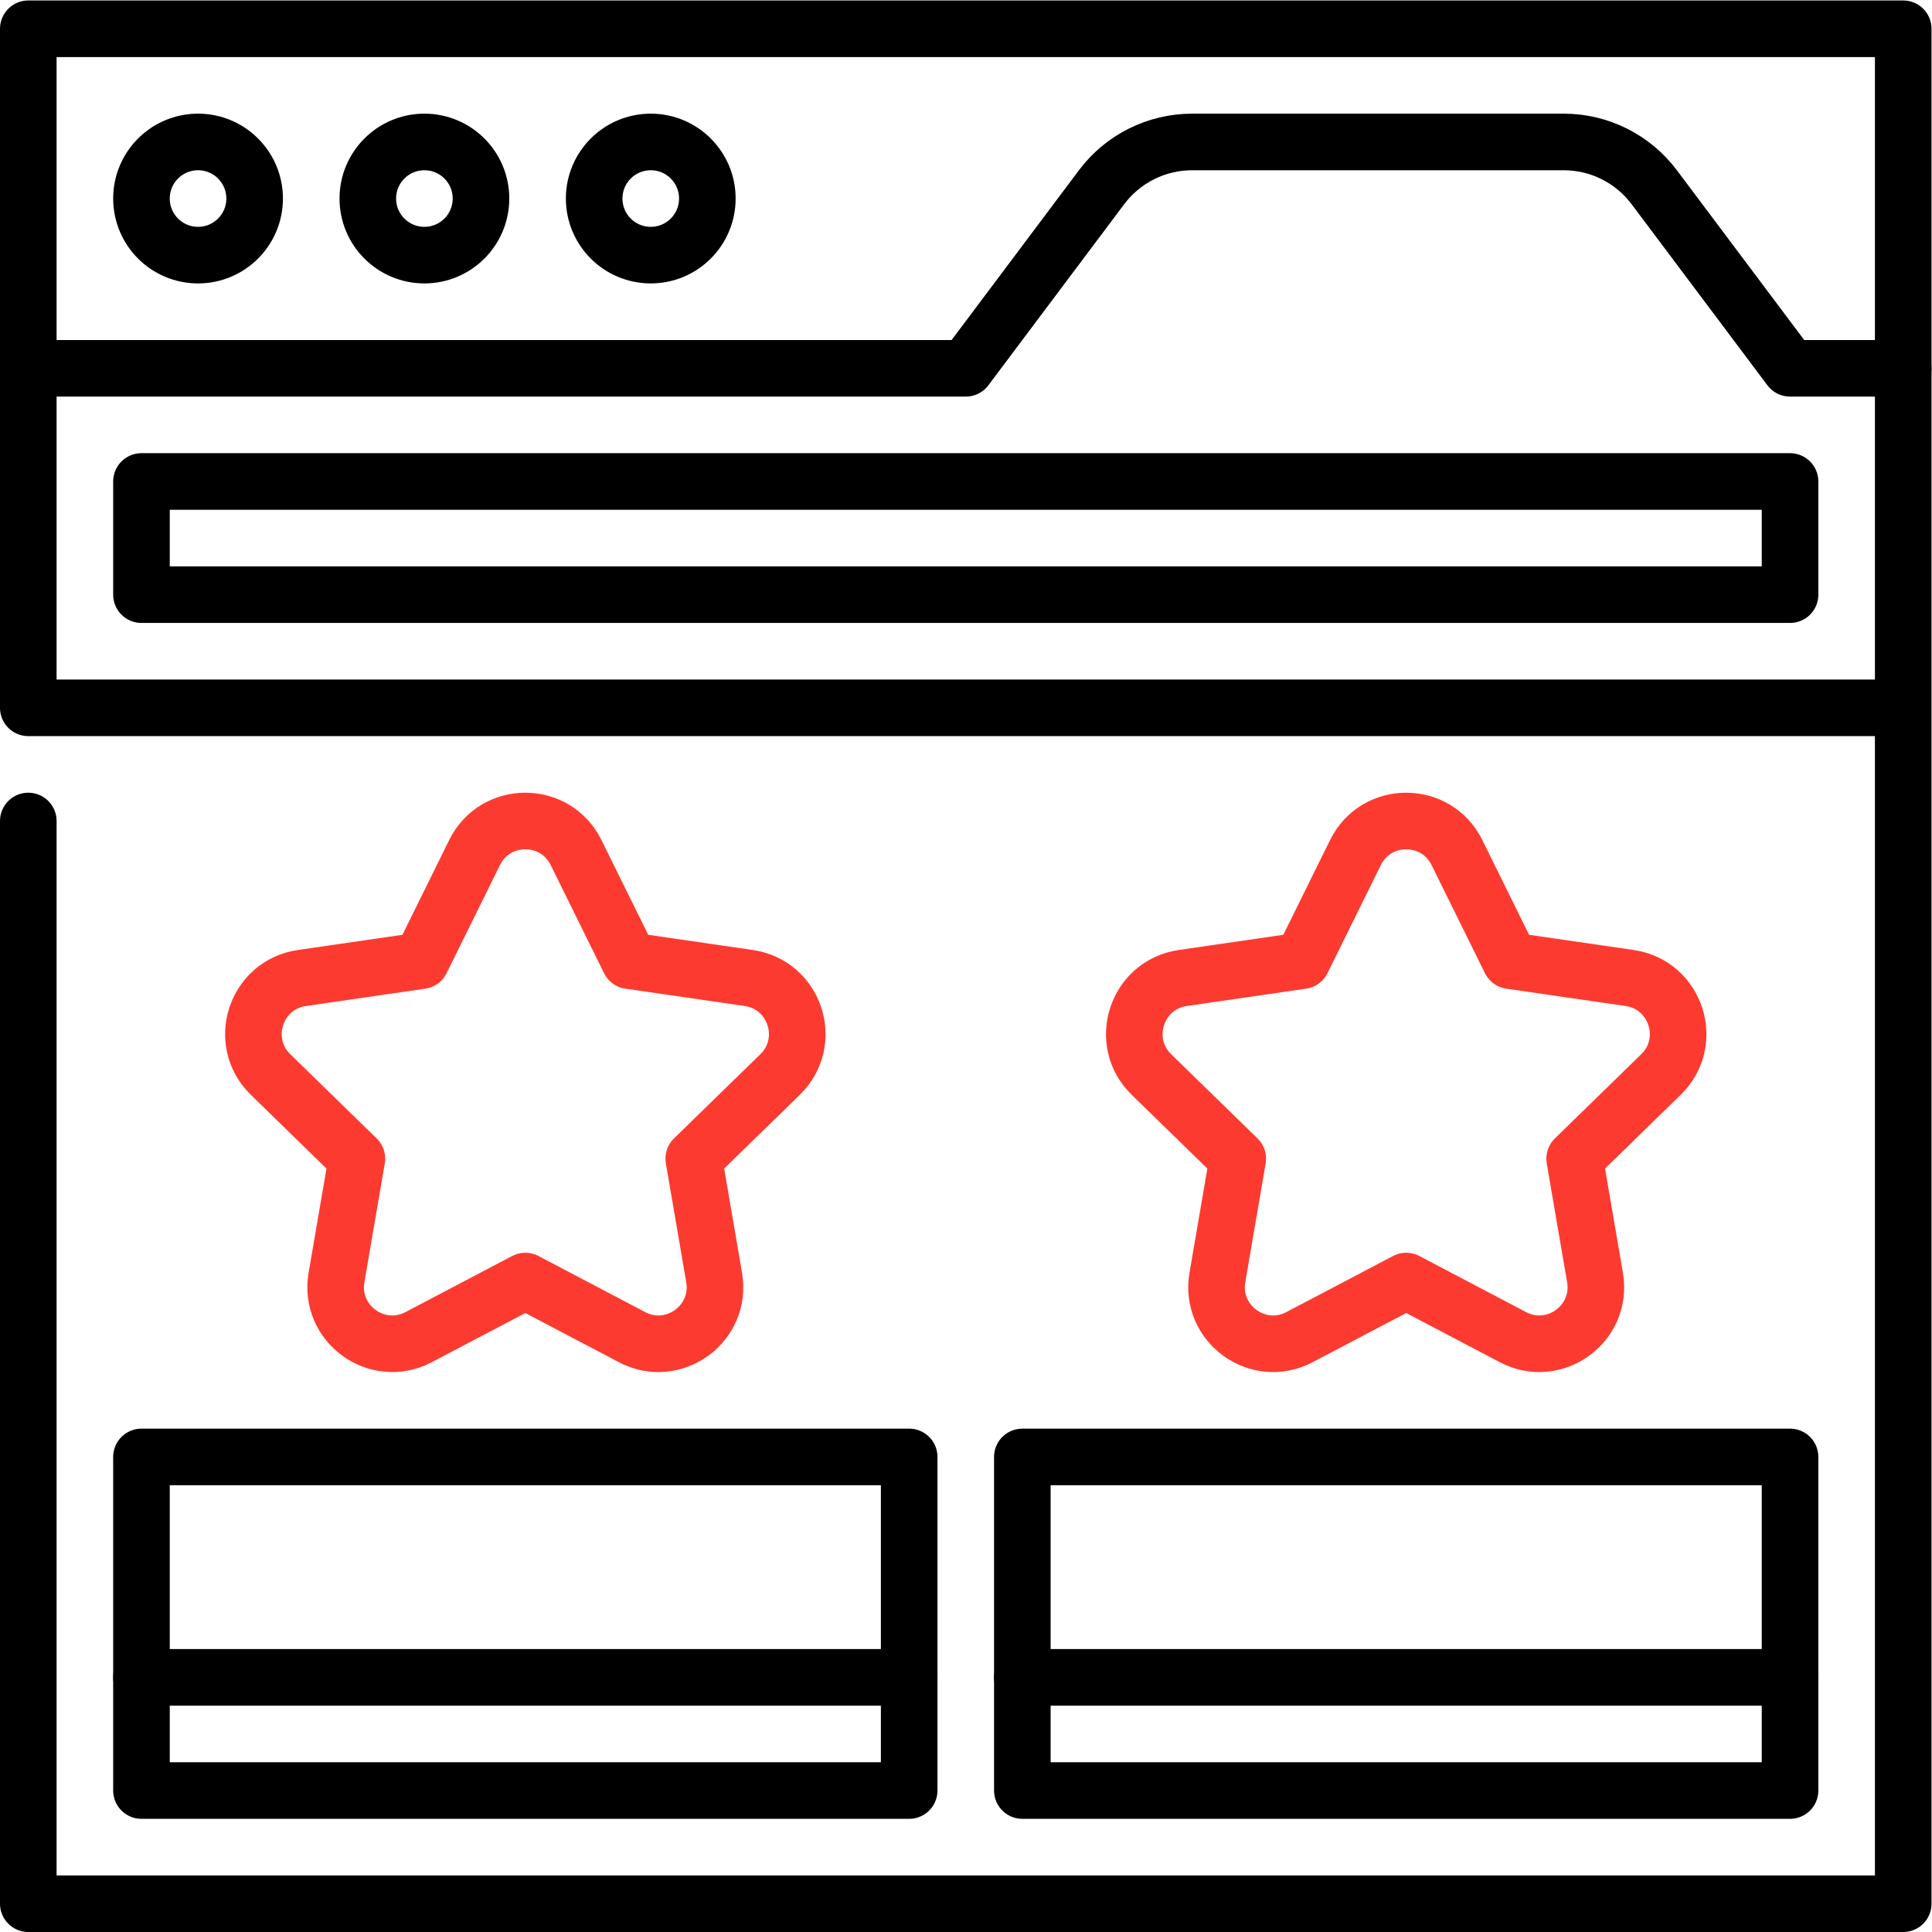
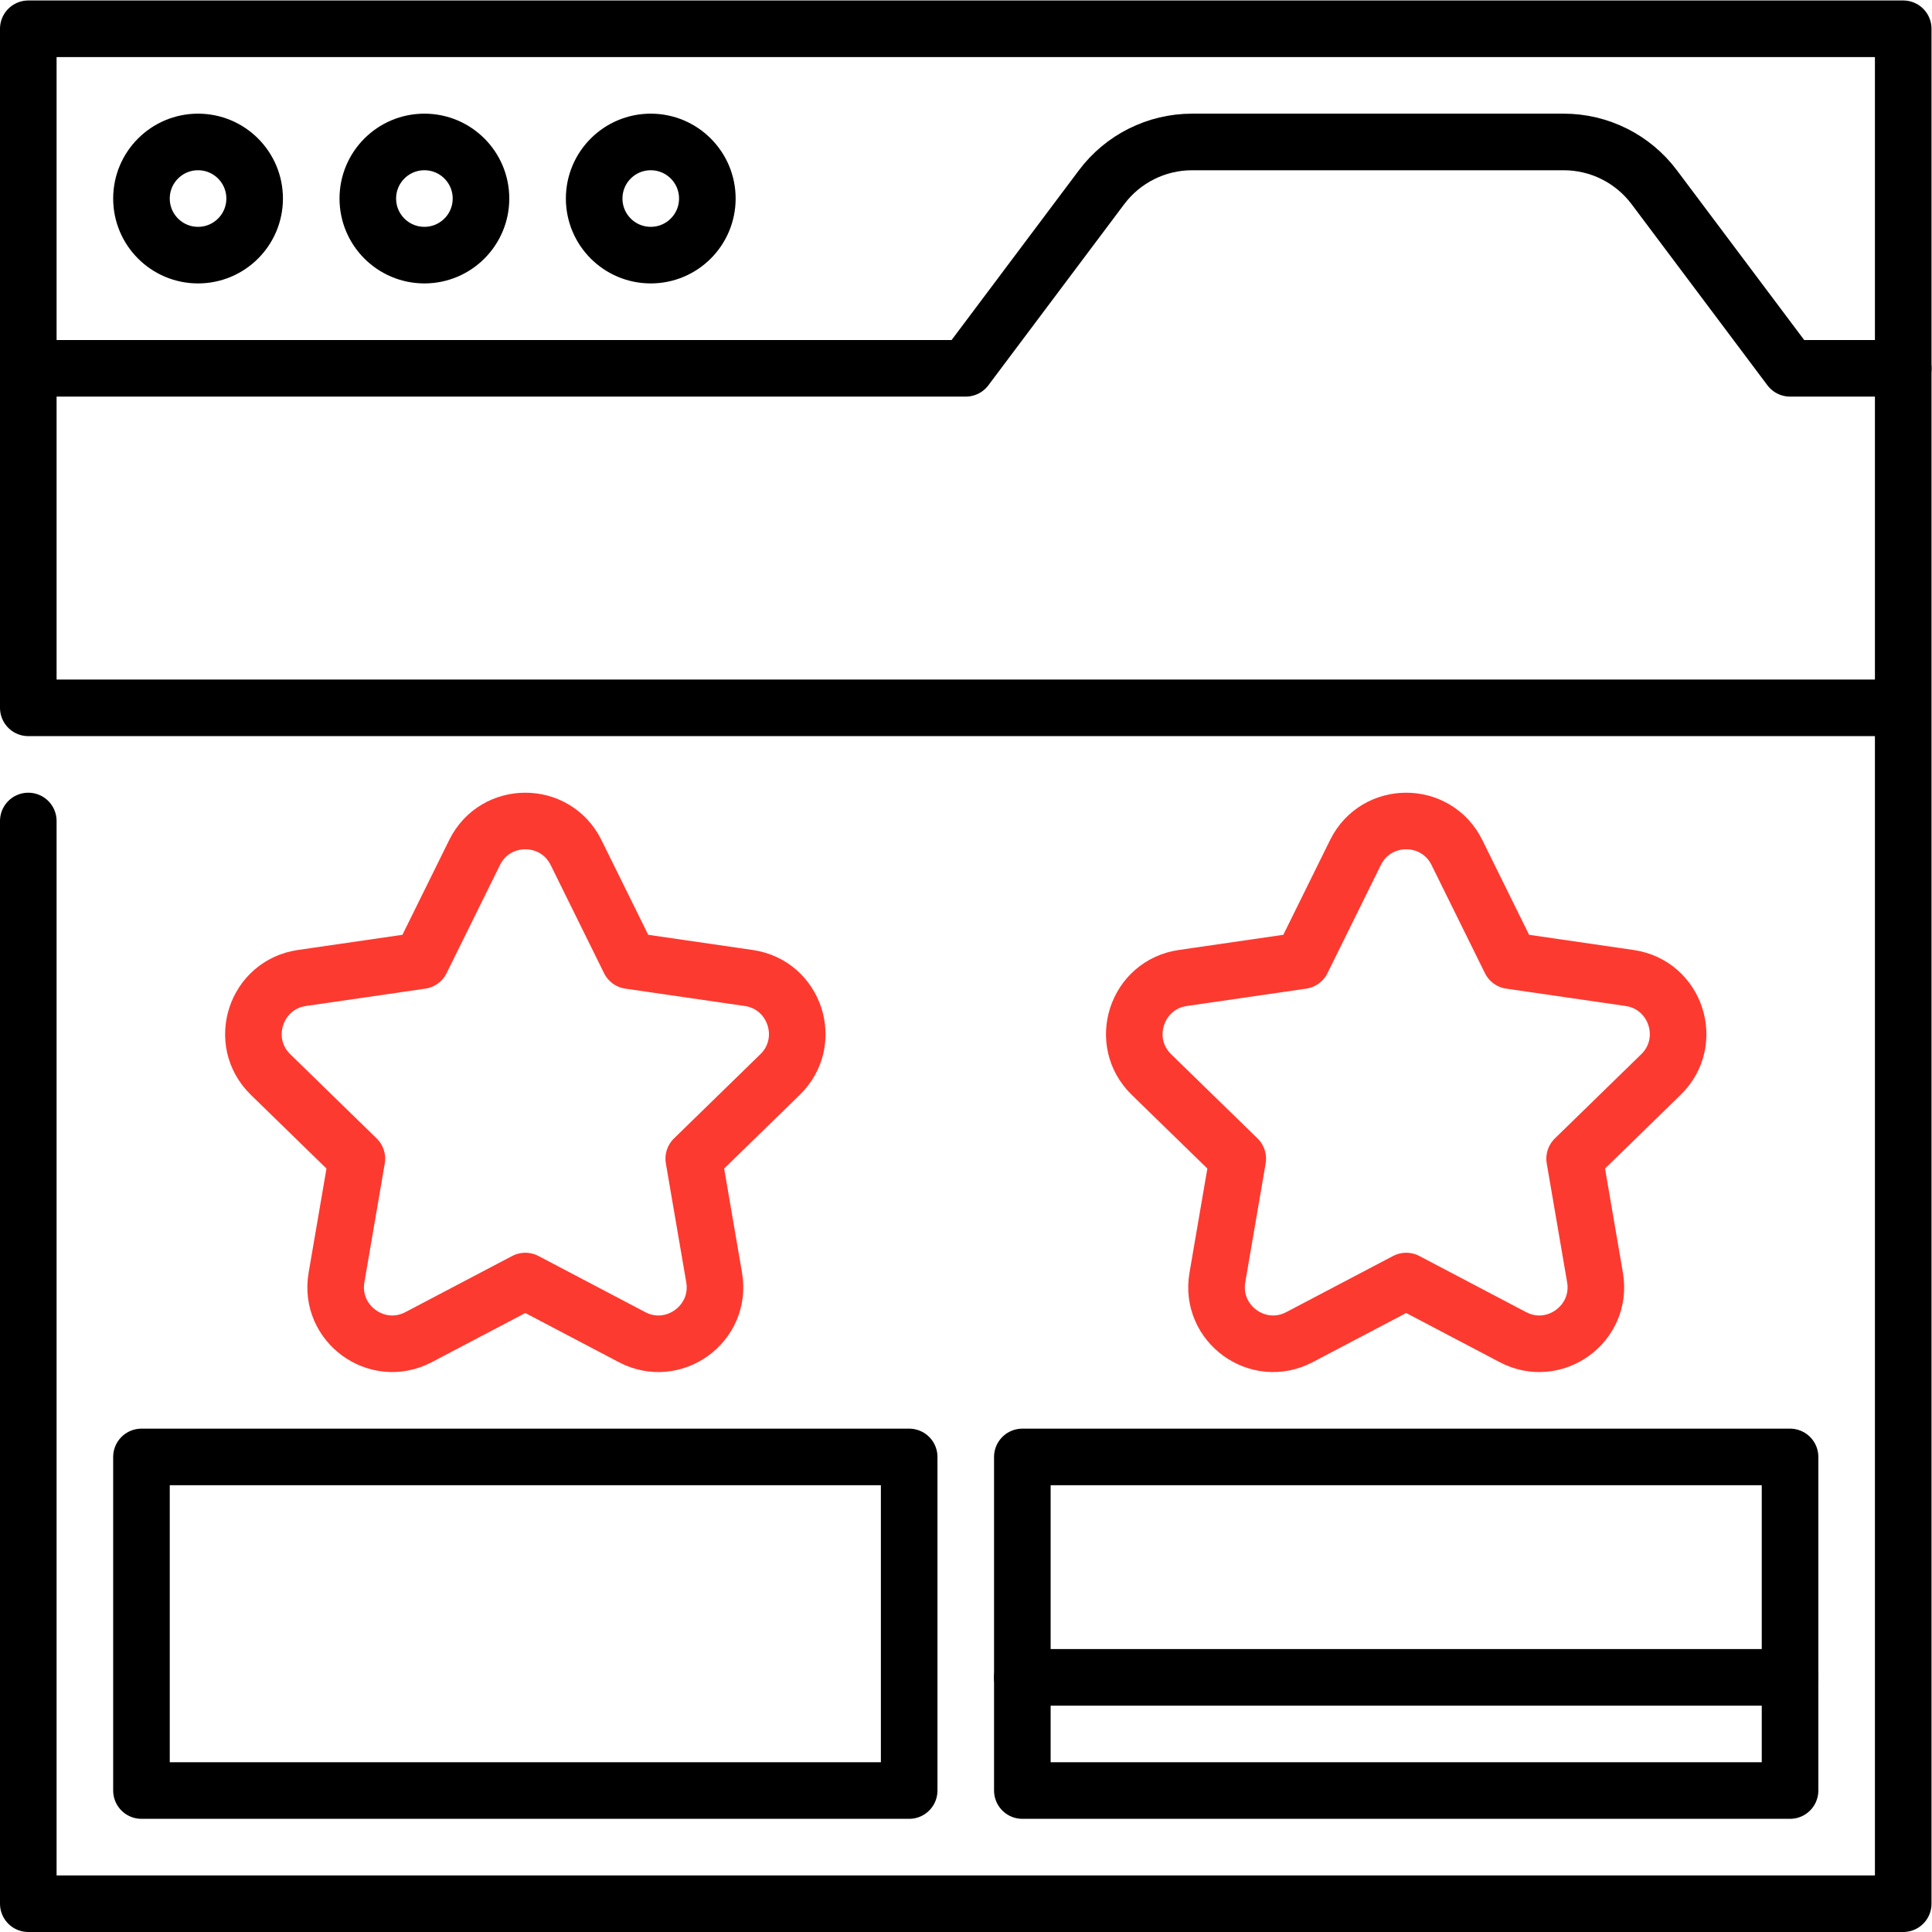
<svg xmlns="http://www.w3.org/2000/svg" version="1.1" id="svg2427" xml:space="preserve" width="682.667" height="682.667" viewBox="0 0 682.667 682.667">
  <defs id="defs2431">
    <clipPath clipPathUnits="userSpaceOnUse" id="clipPath2441">
      <path d="M 0,512 H 512 V 0 H 0 Z" id="path2439" />
    </clipPath>
  </defs>
  <g id="g2433" transform="matrix(1.333,0,0,-1.333,0,682.667)">
    <g id="g2435">
      <g id="g2437" clip-path="url(#clipPath2441)">
        <g id="g2443" transform="translate(157.5,459.5)">
          <path d="m 0,0 c 0,-8.284 6.716,-15 15,-15 8.284,0 15,6.716 15,15 C 30,8.284 23.284,15 15,15 6.716,15 0,8.284 0,0 Z" style="fill:none;stroke:#000000;stroke-width:15;stroke-linecap:round;stroke-linejoin:round;stroke-miterlimit:10;stroke-dasharray:none;stroke-opacity:1" id="path2445" />
        </g>
        <g id="g2447" transform="translate(97.5,459.5)">
          <path d="m 0,0 c 0,-8.284 6.716,-15 15,-15 8.284,0 15,6.716 15,15 C 30,8.284 23.284,15 15,15 6.716,15 0,8.284 0,0 Z" style="fill:none;stroke:#000000;stroke-width:15;stroke-linecap:round;stroke-linejoin:round;stroke-miterlimit:10;stroke-dasharray:none;stroke-opacity:1" id="path2449" />
        </g>
        <g id="g2451" transform="translate(37.5,459.5)">
          <path d="m 0,0 c 0,-8.284 6.716,-15 15,-15 8.284,0 15,6.716 15,15 C 30,8.284 23.284,15 15,15 6.716,15 0,8.284 0,0 Z" style="fill:none;stroke:#000000;stroke-width:15;stroke-linecap:round;stroke-linejoin:round;stroke-miterlimit:10;stroke-dasharray:none;stroke-opacity:1" id="path2453" />
        </g>
        <g id="g2455" transform="translate(7.5,414.5)">
          <path d="m 0,0 h 248.5 l 36,48 c 5.666,7.554 14.558,12 24,12 H 407 c 9.442,0 18.334,-4.446 24,-12 L 467,0 h 30" style="fill:none;stroke:#000000;stroke-width:15;stroke-linecap:round;stroke-linejoin:round;stroke-miterlimit:10;stroke-dasharray:none;stroke-opacity:1" id="path2457" />
        </g>
        <g id="g2459" transform="translate(504.5,324.5)">
          <path d="M 0,0 H -497 V 180 H 0 v -497 h -497 v 287" style="fill:none;stroke:#000000;stroke-width:15;stroke-linecap:round;stroke-linejoin:round;stroke-miterlimit:10;stroke-dasharray:none;stroke-opacity:1" id="path2461" />
        </g>
-         <path d="m 37.5,384.5 h 437 v -30 h -437 z" style="fill:none;stroke:#000000;stroke-width:15;stroke-linecap:round;stroke-linejoin:round;stroke-miterlimit:10;stroke-dasharray:none;stroke-opacity:1" id="path2463" />
        <path d="M 37.5,125.926 H 241 V 37.5 H 37.5 Z" style="fill:none;stroke:#000000;stroke-width:15;stroke-linecap:round;stroke-linejoin:round;stroke-miterlimit:10;stroke-dasharray:none;stroke-opacity:1" id="path2465" />
        <g id="g2467" transform="translate(198.471,252.886)">
          <path d="M 0,0 -31.626,4.595 -45.77,33.253 c -5.501,11.148 -21.4,11.148 -26.902,0 L -86.815,4.595 -118.441,0 c -12.303,-1.788 -17.216,-16.908 -8.313,-25.586 l 22.884,-22.307 -5.402,-31.498 c -2.102,-12.254 10.76,-21.598 21.764,-15.812 l 28.287,14.871 28.287,-14.871 c 11.004,-5.786 23.866,3.558 21.764,15.812 l -5.402,31.498 22.885,22.307 C 17.216,-16.908 12.303,-1.788 0,0 Z" style="fill:none;stroke:#fd3a30;stroke-width:15;stroke-linecap:round;stroke-linejoin:round;stroke-miterlimit:10;stroke-dasharray:none;stroke-opacity:1" id="path2469" />
        </g>
        <path d="M 271,125.926 H 474.5 V 37.5 H 271 Z" style="fill:none;stroke:#000000;stroke-width:15;stroke-linecap:round;stroke-linejoin:round;stroke-miterlimit:10;stroke-dasharray:none;stroke-opacity:1" id="path2471" />
        <g id="g2473" transform="translate(241,67.5)">
-           <path d="M 0,0 H -203.5" style="fill:none;stroke:#000000;stroke-width:15;stroke-linecap:round;stroke-linejoin:round;stroke-miterlimit:10;stroke-dasharray:none;stroke-opacity:1" id="path2475" />
-         </g>
+           </g>
        <g id="g2477" transform="translate(474.5,67.5)">
          <path d="M 0,0 H -203.5" style="fill:none;stroke:#000000;stroke-width:15;stroke-linecap:round;stroke-linejoin:round;stroke-miterlimit:10;stroke-dasharray:none;stroke-opacity:1" id="path2479" />
        </g>
        <g id="g2481" transform="translate(431.971,252.886)">
          <path d="M 0,0 -31.626,4.595 -45.77,33.253 c -5.501,11.148 -21.4,11.148 -26.902,0 L -86.815,4.595 -118.441,0 c -12.303,-1.788 -17.216,-16.908 -8.313,-25.586 l 22.884,-22.307 -5.402,-31.498 c -2.102,-12.254 10.76,-21.598 21.764,-15.812 l 28.287,14.871 28.287,-14.871 c 11.004,-5.786 23.866,3.558 21.764,15.812 l -5.402,31.498 22.885,22.307 C 17.216,-16.908 12.303,-1.788 0,0 Z" style="fill:none;stroke:#fd3a30;stroke-width:15;stroke-linecap:round;stroke-linejoin:round;stroke-miterlimit:10;stroke-dasharray:none;stroke-opacity:1" id="path2483" />
        </g>
      </g>
    </g>
  </g>
</svg>